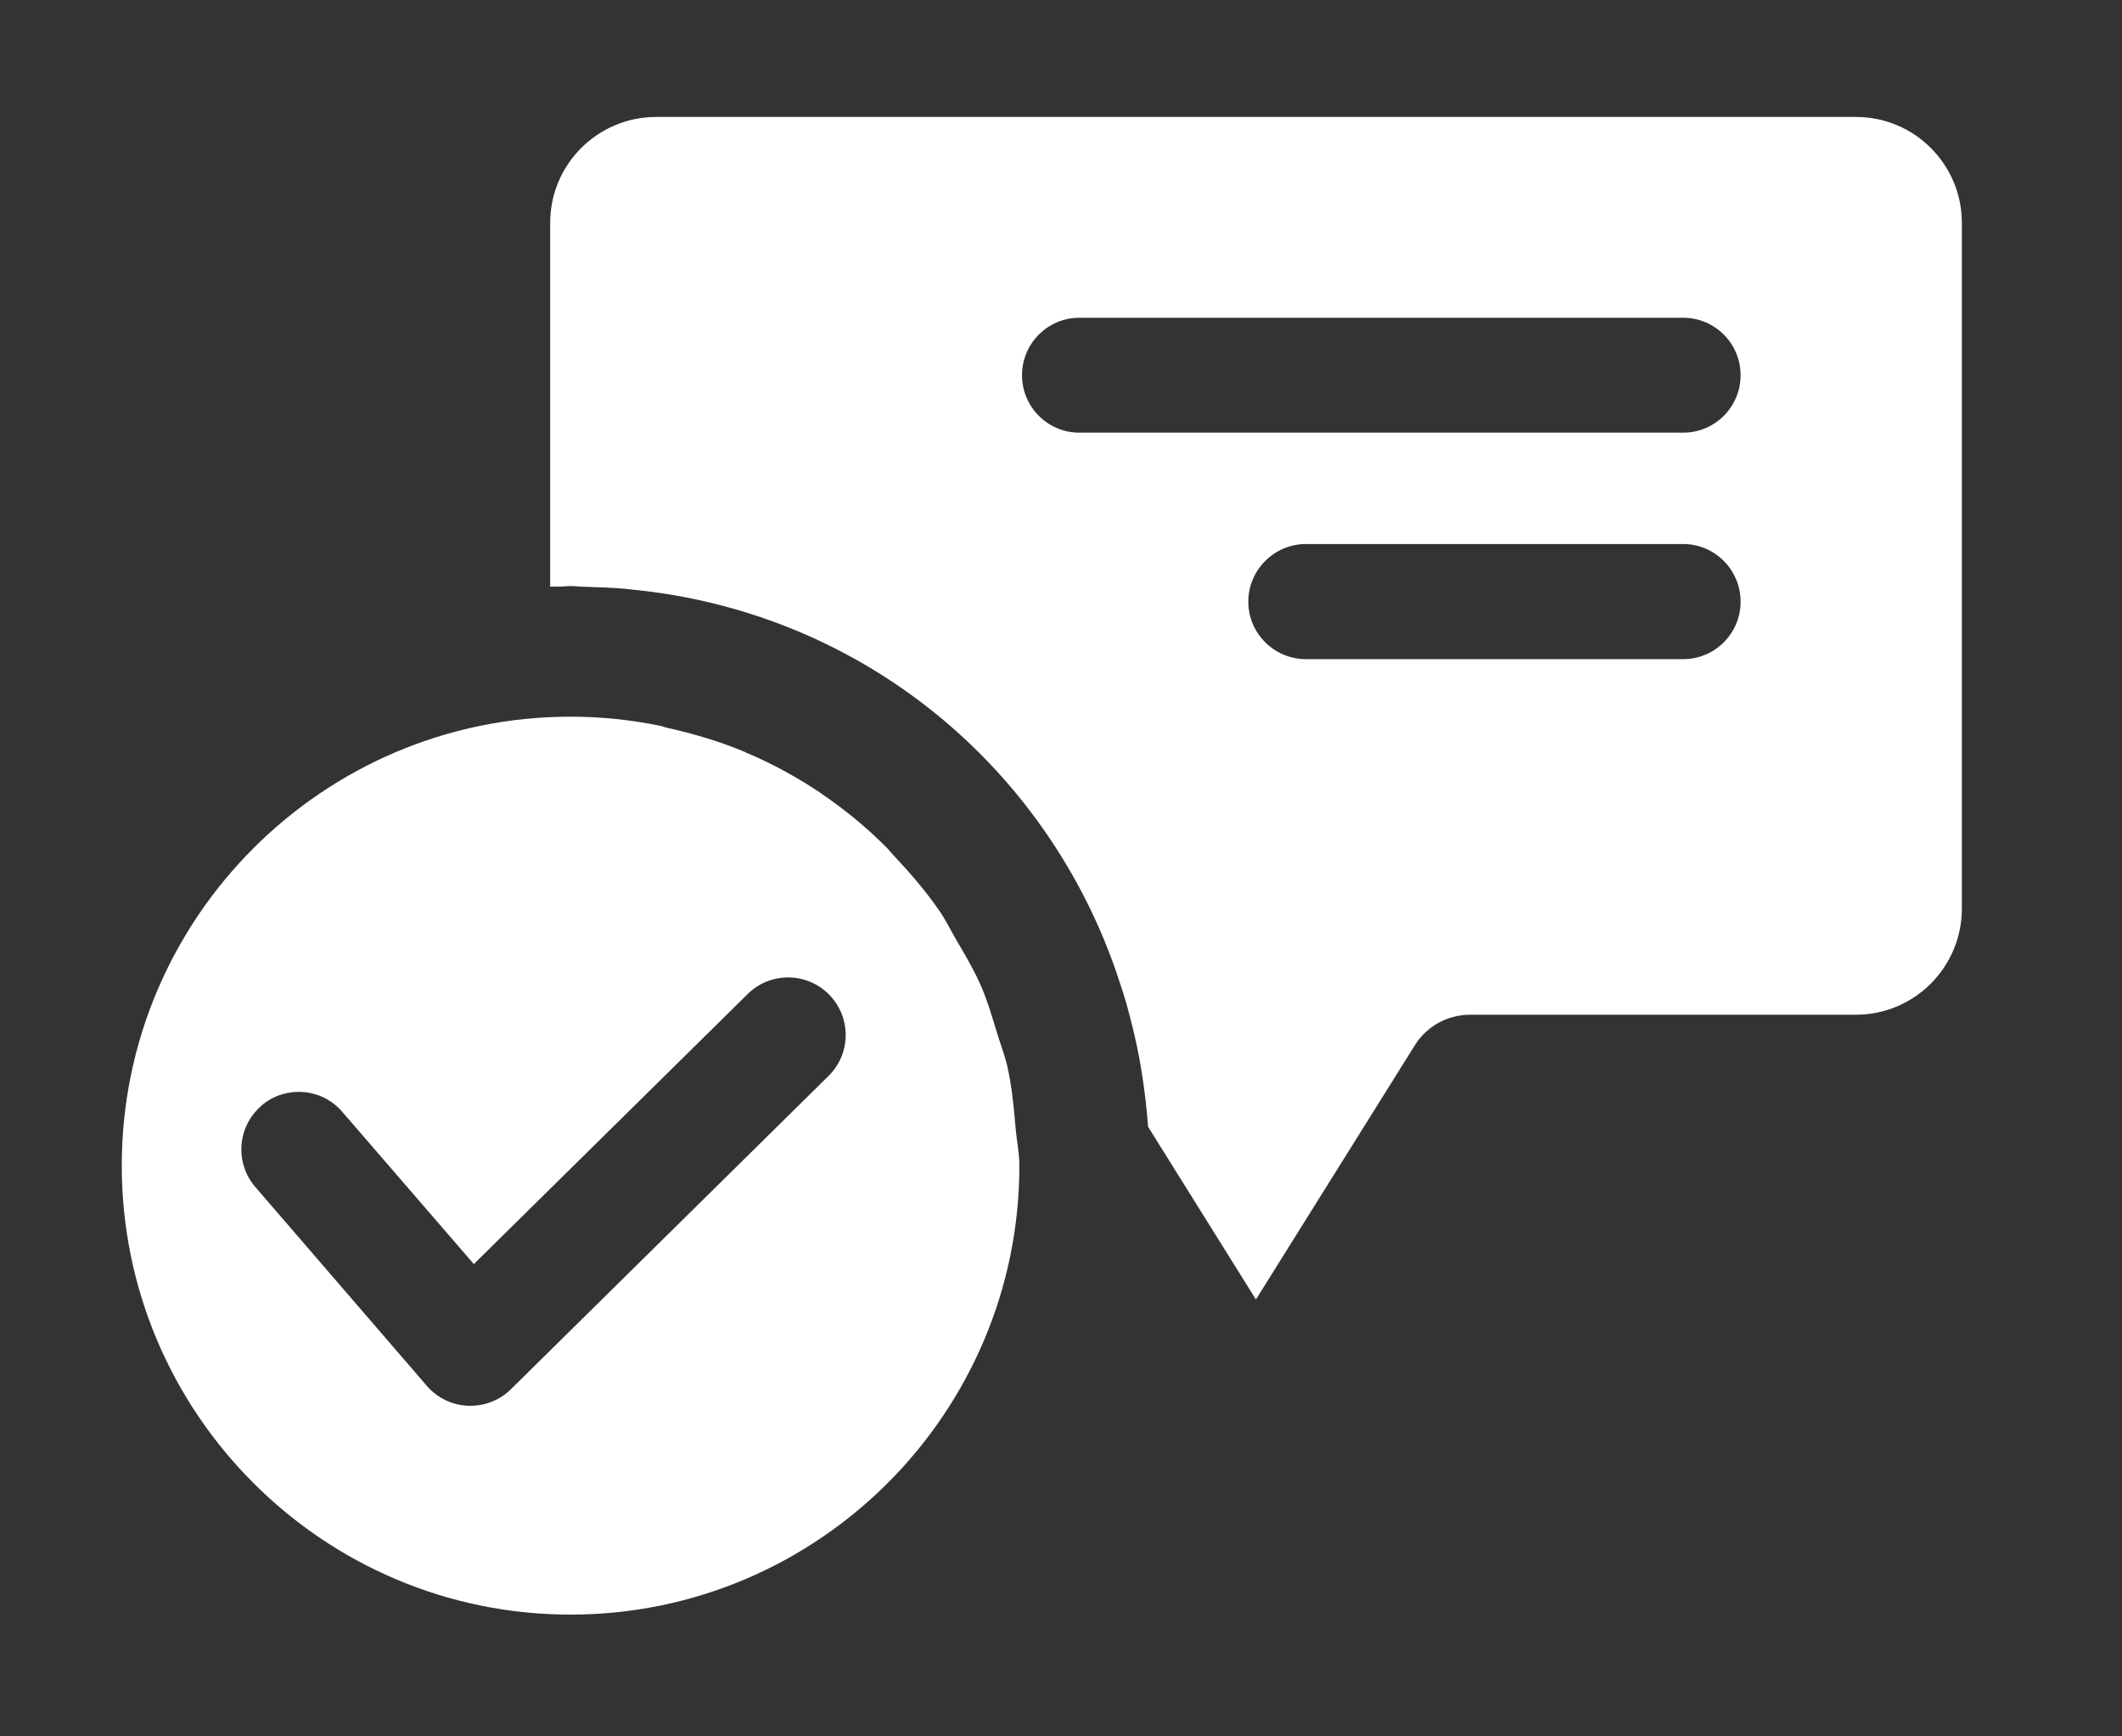
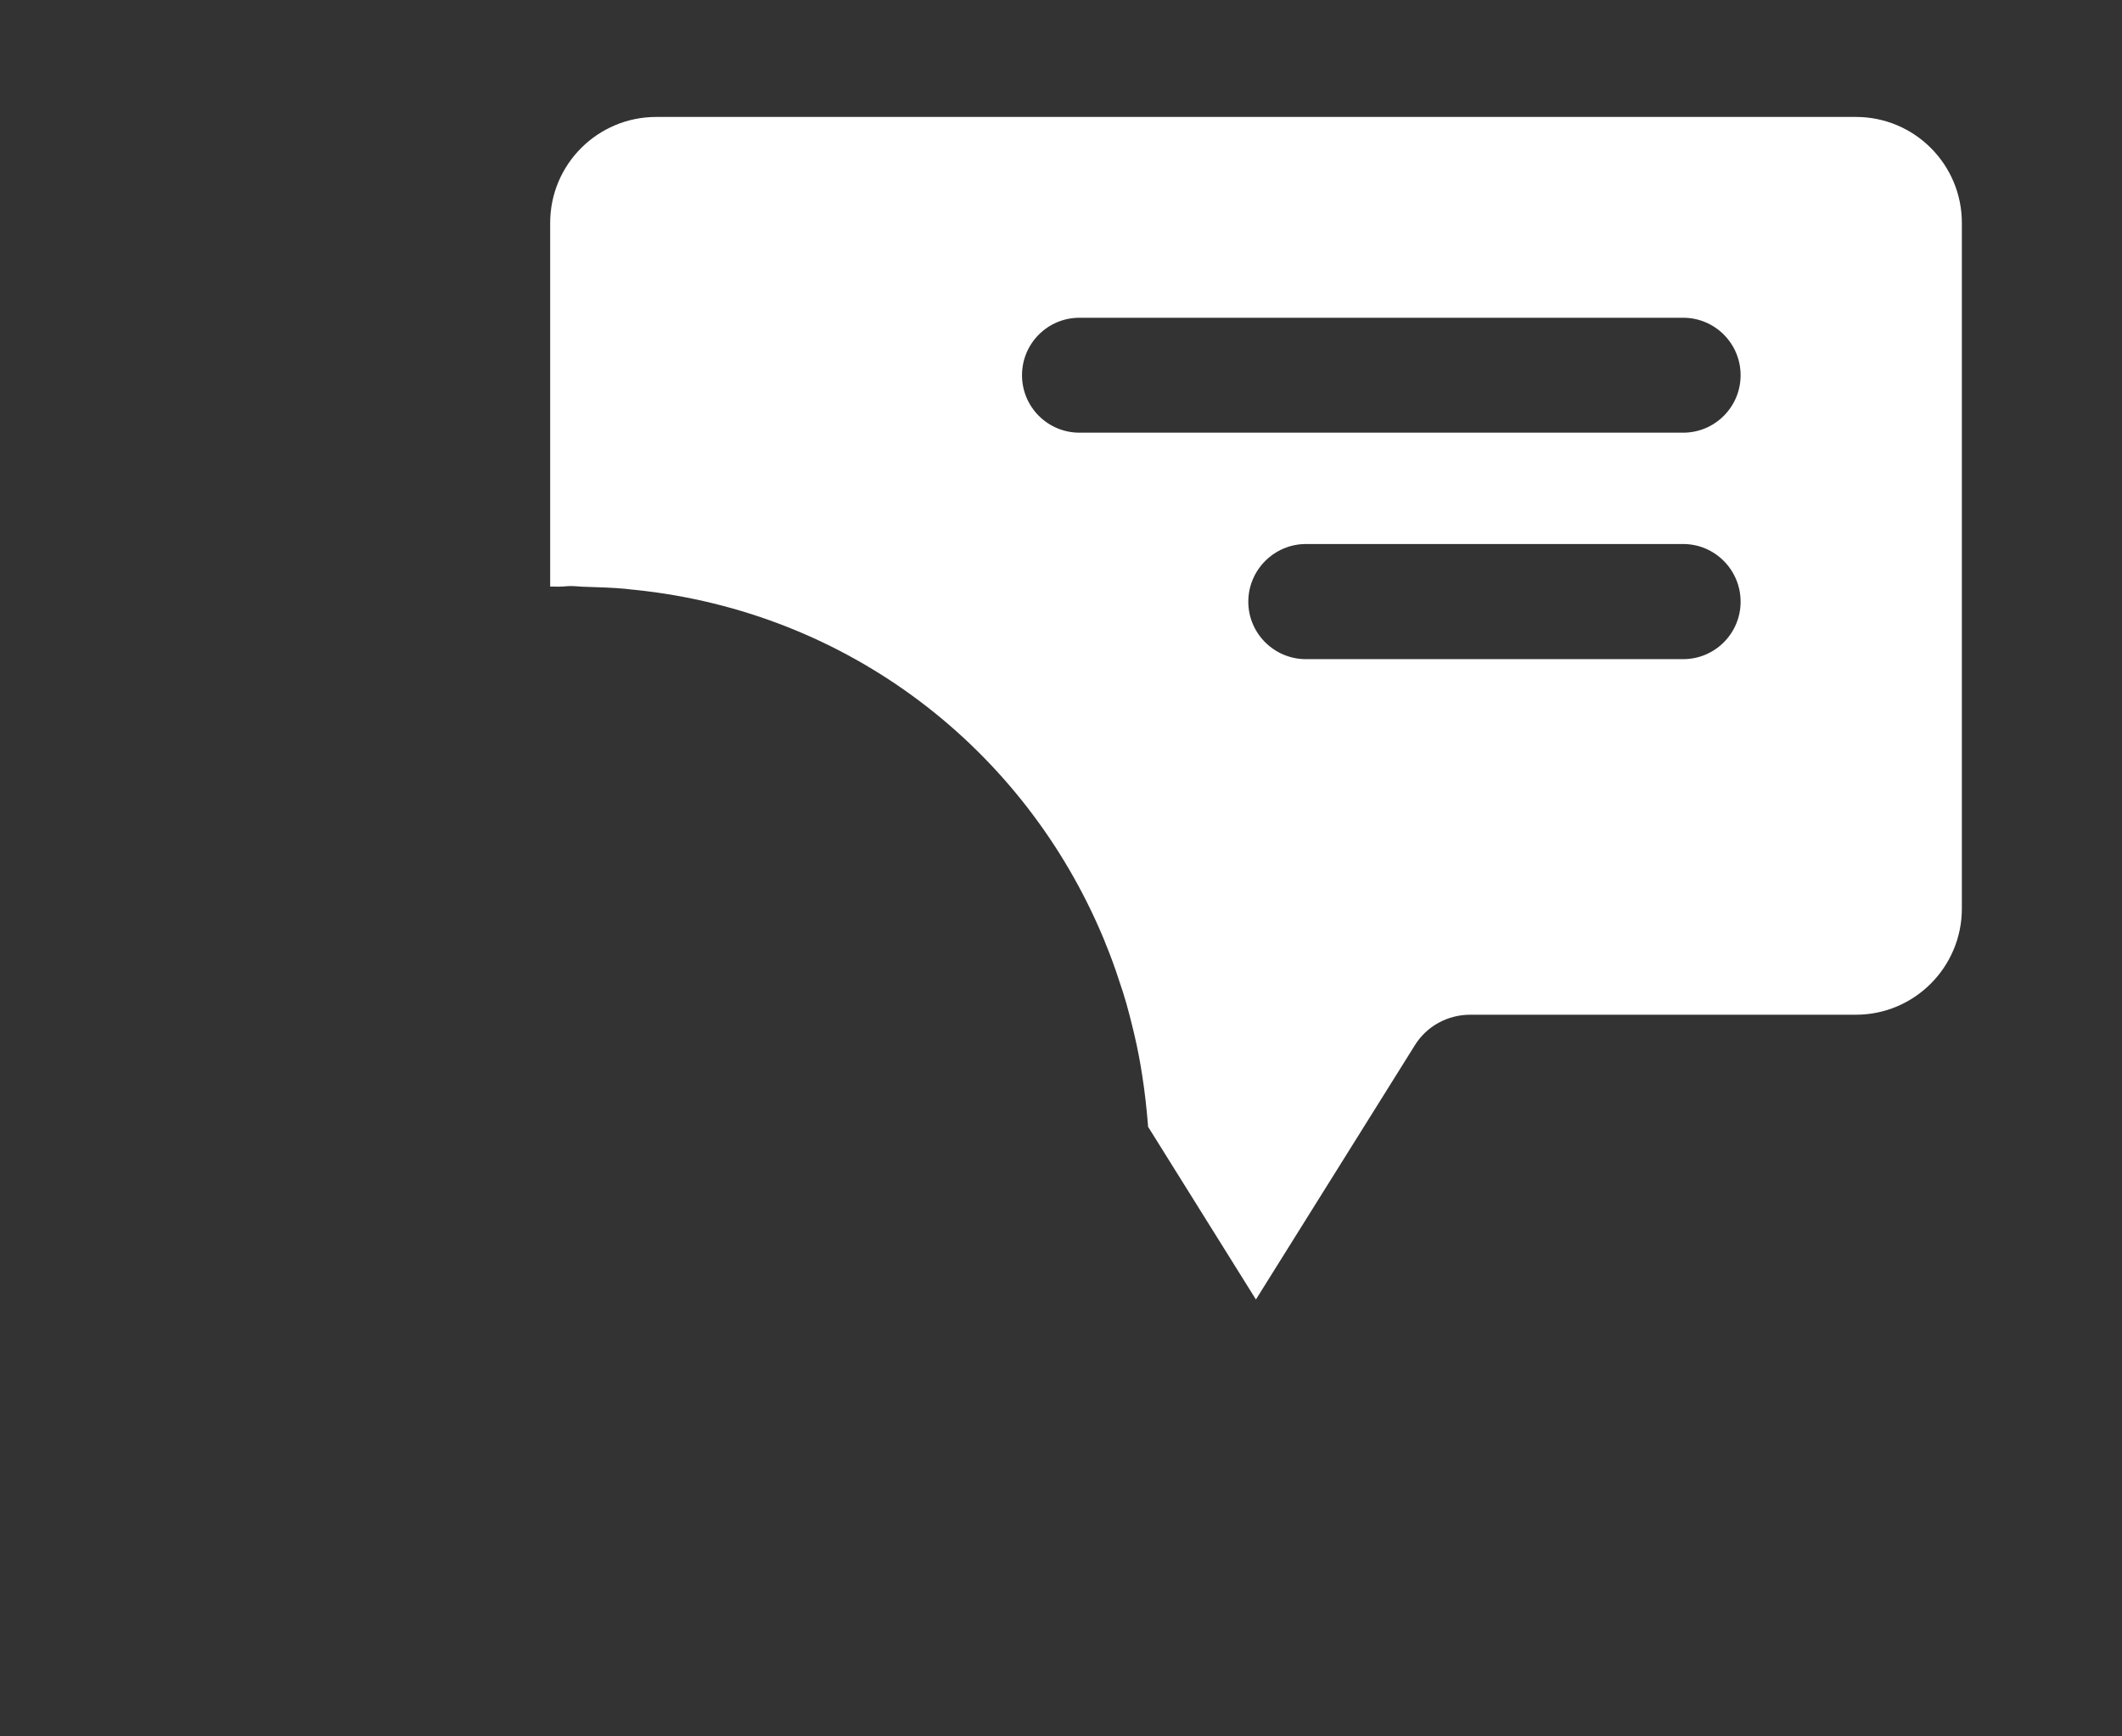
<svg xmlns="http://www.w3.org/2000/svg" version="1.0" preserveAspectRatio="xMidYMid meet" height="45" viewBox="0 0 41.25 33.75" zoomAndPan="magnify" width="55">
  <rect x="0" y="0" width="41.25" height="33.75" fill="#333333" stroke="none" />
  <defs>
    <clipPath id="dd6c4a2d4b">
-       <path clip-rule="nonzero" d="M 2.367 13 L 20 13 L 20 32 L 2.367 32 Z M 2.367 13" />
-     </clipPath>
+       </clipPath>
    <clipPath id="35424f3568">
      <path clip-rule="nonzero" d="M 10 2 L 38.461 2 L 38.461 26 L 10 26 Z M 10 2" />
    </clipPath>
  </defs>
  <g clip-path="url(#dd6c4a2d4b)">
    <path fill-rule="nonzero" fill-opacity="1" d="M 11.09 31.383 C 15.902 31.383 19.816 27.469 19.816 22.656 C 19.816 22.402 19.762 22.164 19.742 21.918 C 19.707 21.508 19.668 21.102 19.578 20.711 C 19.527 20.496 19.449 20.301 19.387 20.094 C 19.289 19.773 19.195 19.449 19.062 19.145 C 18.926 18.836 18.754 18.551 18.586 18.262 C 18.48 18.086 18.395 17.898 18.277 17.727 C 18.016 17.344 17.711 16.988 17.395 16.652 C 17.34 16.598 17.293 16.531 17.238 16.477 C 16.855 16.09 16.43 15.742 15.98 15.434 C 15.973 15.43 15.969 15.426 15.965 15.422 C 15.5 15.109 15.008 14.84 14.488 14.621 C 14.488 14.621 14.484 14.621 14.484 14.617 C 14 14.414 13.488 14.262 12.965 14.145 C 12.922 14.137 12.883 14.117 12.84 14.109 C 12.273 13.992 11.691 13.93 11.09 13.93 C 6.281 13.93 2.367 17.844 2.367 22.656 C 2.367 27.469 6.281 31.383 11.09 31.383 Z M 5.078 21.492 C 5.543 21.094 6.25 21.141 6.652 21.609 L 9.211 24.57 L 14.535 19.32 C 14.973 18.887 15.684 18.891 16.117 19.332 C 16.551 19.773 16.547 20.48 16.105 20.914 L 9.93 27.004 C 9.719 27.211 9.438 27.324 9.145 27.324 C 9.129 27.324 9.113 27.324 9.102 27.324 C 8.793 27.312 8.5 27.172 8.301 26.941 L 4.965 23.074 C 4.559 22.605 4.613 21.898 5.078 21.496 Z M 5.078 21.492" fill="#ffffff" />
  </g>
  <g clip-path="url(#35424f3568)">
    <path fill-rule="nonzero" fill-opacity="1" d="M 36.078 2.273 L 12.758 2.273 C 11.617 2.273 10.695 3.195 10.695 4.332 L 10.695 11.402 C 10.758 11.398 10.824 11.406 10.887 11.402 C 10.957 11.402 11.023 11.391 11.09 11.391 C 11.191 11.391 11.293 11.406 11.391 11.406 C 11.652 11.414 11.906 11.422 12.16 11.445 C 12.223 11.453 12.285 11.461 12.344 11.465 C 16.504 11.895 19.91 14.551 21.449 18.234 C 21.461 18.262 21.473 18.289 21.48 18.312 C 21.582 18.559 21.676 18.812 21.758 19.07 C 21.809 19.215 21.855 19.363 21.898 19.512 C 21.938 19.656 21.977 19.805 22.012 19.949 C 22.074 20.199 22.129 20.453 22.172 20.707 C 22.184 20.77 22.191 20.836 22.203 20.898 C 22.254 21.219 22.289 21.543 22.316 21.871 C 22.316 21.883 22.316 21.891 22.316 21.898 L 24.414 25.258 L 27.504 20.316 C 27.734 19.945 28.141 19.723 28.582 19.723 L 36.078 19.723 C 37.215 19.723 38.137 18.797 38.137 17.66 L 38.137 4.332 C 38.137 3.195 37.215 2.273 36.078 2.273 Z M 32.719 12.812 L 25.387 12.812 C 24.77 12.812 24.266 12.312 24.266 11.695 C 24.266 11.078 24.77 10.574 25.387 10.574 L 32.719 10.574 C 33.336 10.574 33.836 11.078 33.836 11.695 C 33.836 12.312 33.336 12.812 32.719 12.812 Z M 32.719 8.41 L 20.984 8.41 C 20.367 8.41 19.867 7.91 19.867 7.293 C 19.867 6.676 20.367 6.176 20.984 6.176 L 32.719 6.176 C 33.336 6.176 33.836 6.676 33.836 7.293 C 33.836 7.91 33.336 8.41 32.719 8.41 Z M 32.719 8.41" fill="#ffffff" />
  </g>
</svg>